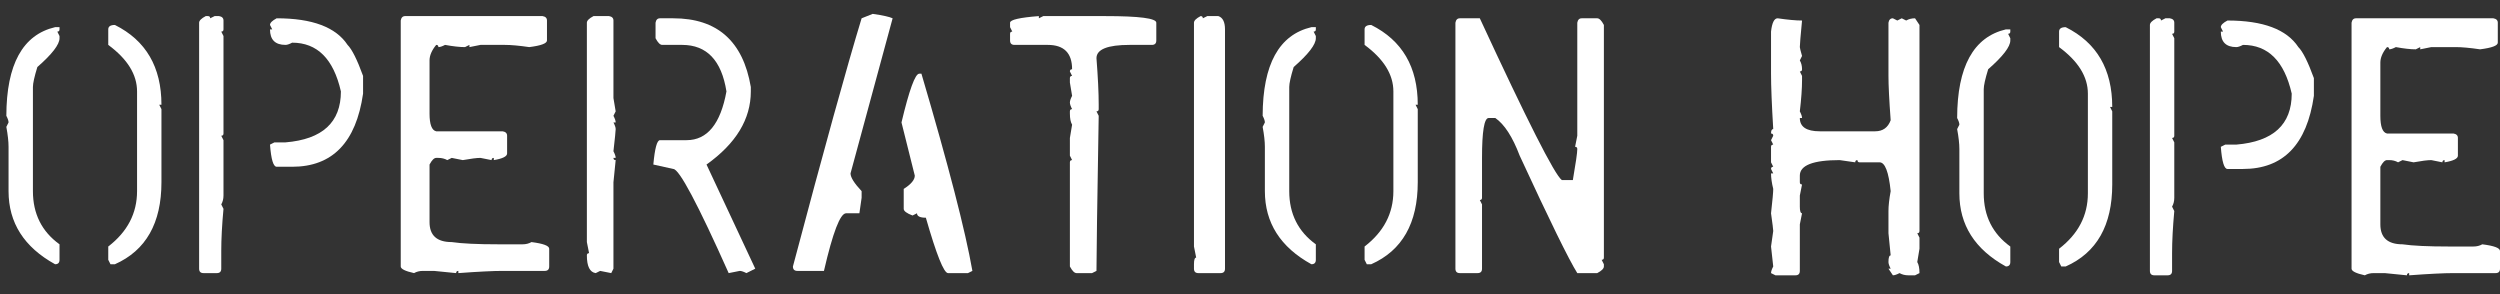
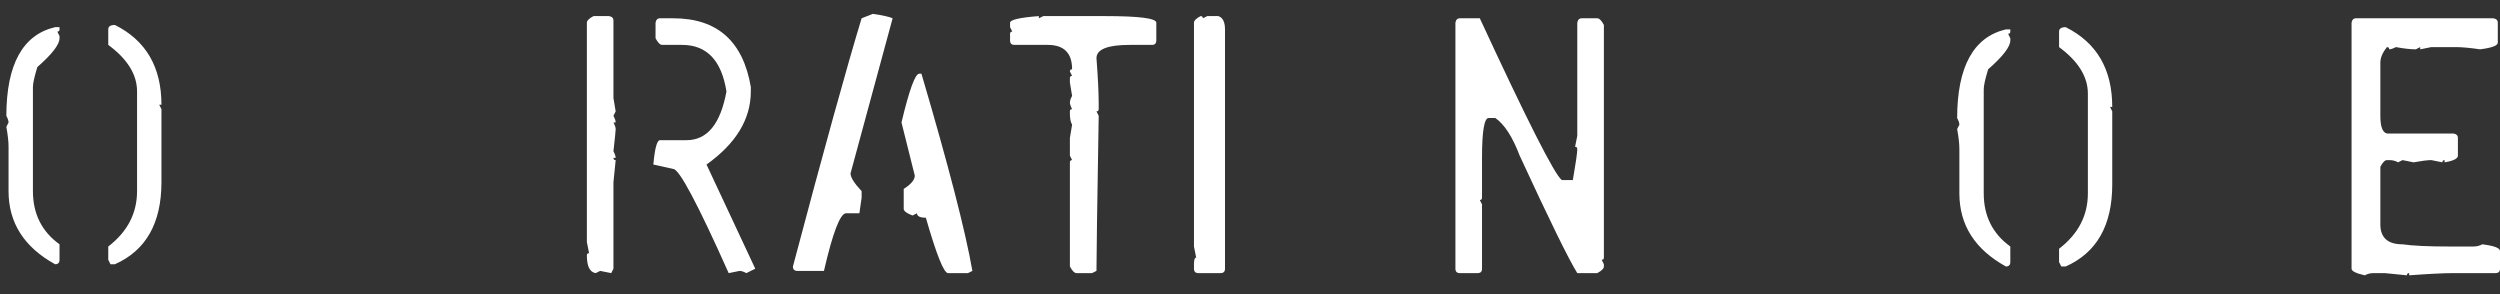
<svg xmlns="http://www.w3.org/2000/svg" width="119" height="14" viewBox="0 0 119 14" fill="none">
  <rect x="0" y="0" width="119" height="14" fill="#333333" stroke="none" />
  <path d="M5.47 1.188C6.946 1.926 7.685 3.191 7.685 4.984H7.579L7.685 5.195V8.676C7.685 10.621 6.946 11.922 5.47 12.578H5.259L5.153 12.367V11.734C6.067 11.031 6.524 10.152 6.524 9.098V4.352C6.524 3.549 6.067 2.811 5.153 2.137V1.398C5.153 1.258 5.259 1.188 5.47 1.188ZM2.622 1.293H2.833V1.398C2.833 1.469 2.798 1.504 2.728 1.504L2.833 1.715V1.82C2.833 2.119 2.481 2.576 1.778 3.191C1.638 3.648 1.567 3.965 1.567 4.141V9.098C1.567 10.176 1.989 11.02 2.833 11.629V12.367C2.833 12.508 2.763 12.578 2.622 12.578C1.146 11.764 0.407 10.604 0.407 9.098V6.988C0.407 6.736 0.372 6.42 0.302 6.039L0.407 5.828C0.407 5.752 0.372 5.646 0.302 5.512C0.308 3.062 1.081 1.656 2.622 1.293Z" fill="white" />
-   <path d="M9.794 0.766H9.899C9.97 0.766 10.005 0.801 10.005 0.871L10.216 0.766H10.427C10.567 0.789 10.638 0.859 10.638 0.977V1.398C10.638 1.469 10.602 1.504 10.532 1.504L10.638 1.715V6.355C10.638 6.426 10.602 6.461 10.532 6.461L10.638 6.672V9.309C10.638 9.467 10.602 9.607 10.532 9.73L10.638 9.941C10.567 10.709 10.532 11.377 10.532 11.945V12.789C10.532 12.93 10.462 13 10.321 13H9.688C9.548 13 9.478 12.93 9.478 12.789V1.082C9.478 0.982 9.583 0.877 9.794 0.766ZM13.169 0.871C14.862 0.871 15.987 1.293 16.544 2.137C16.755 2.348 17.001 2.84 17.282 3.613V4.457C16.948 6.777 15.823 7.938 13.907 7.938H13.169C13.011 7.938 12.905 7.586 12.852 6.883L13.063 6.777H13.591C15.349 6.631 16.227 5.822 16.227 4.352C15.876 2.805 15.102 2.031 13.907 2.031C13.773 2.102 13.667 2.137 13.591 2.137C13.099 2.137 12.852 1.891 12.852 1.398H12.958L12.852 1.188C12.852 1.088 12.958 0.982 13.169 0.871Z" fill="white" />
-   <path d="M19.286 0.766H25.825C25.966 0.789 26.036 0.859 26.036 0.977V1.926C26.036 2.066 25.755 2.172 25.192 2.242C24.712 2.172 24.325 2.137 24.032 2.137H22.872L22.345 2.242V2.137L22.134 2.242C21.882 2.242 21.565 2.207 21.185 2.137C21.05 2.207 20.944 2.242 20.868 2.242C20.868 2.172 20.833 2.137 20.763 2.137C20.552 2.395 20.446 2.641 20.446 2.875V5.406C20.446 5.922 20.552 6.203 20.763 6.25H23.927C24.067 6.273 24.138 6.344 24.138 6.461V7.305C24.138 7.445 23.927 7.551 23.505 7.621V7.516C23.435 7.516 23.399 7.551 23.399 7.621L22.872 7.516C22.696 7.516 22.415 7.551 22.028 7.621L21.501 7.516L21.29 7.621C21.167 7.551 21.026 7.516 20.868 7.516H20.763C20.663 7.516 20.558 7.621 20.446 7.832V10.574C20.446 11.207 20.798 11.523 21.501 11.523C21.981 11.594 22.72 11.629 23.716 11.629H24.876C25.034 11.629 25.175 11.594 25.298 11.523C25.86 11.594 26.142 11.699 26.142 11.84V12.684C26.142 12.824 26.071 12.895 25.931 12.895H23.927C23.47 12.895 22.767 12.93 21.817 13V12.895C21.747 12.895 21.712 12.93 21.712 13L20.657 12.895H20.13C19.972 12.895 19.831 12.93 19.708 13C19.286 12.906 19.075 12.801 19.075 12.684V0.977C19.099 0.836 19.169 0.766 19.286 0.766Z" fill="white" />
  <path d="M28.251 0.766H28.989C29.13 0.789 29.2 0.859 29.2 0.977V4.668L29.306 5.301L29.2 5.512C29.27 5.646 29.306 5.752 29.306 5.828H29.2C29.27 5.963 29.306 6.068 29.306 6.145C29.306 6.232 29.27 6.584 29.2 7.199C29.27 7.334 29.306 7.439 29.306 7.516H29.2C29.2 7.586 29.235 7.621 29.306 7.621L29.2 8.676V12.789L29.095 13L28.567 12.895L28.356 13C28.075 12.959 27.935 12.678 27.935 12.156C27.935 12.086 27.97 12.051 28.04 12.051L27.935 11.523V1.082C27.935 0.982 28.04 0.877 28.251 0.766ZM31.415 0.871H32.048C34.14 0.871 35.37 1.961 35.739 4.141V4.352C35.739 5.67 35.036 6.83 33.63 7.832L35.95 12.789L35.528 13C35.394 12.93 35.288 12.895 35.212 12.895L34.685 13C33.208 9.695 32.329 8.043 32.048 8.043L31.099 7.832C31.169 7.059 31.274 6.672 31.415 6.672H32.681C33.665 6.672 34.298 5.898 34.579 4.352C34.345 2.875 33.642 2.137 32.47 2.137H31.52C31.421 2.137 31.315 2.031 31.204 1.82V1.082C31.227 0.941 31.298 0.871 31.415 0.871Z" fill="white" />
  <path d="M41.54 0.66C42.026 0.73 42.343 0.801 42.489 0.871L40.485 8.254C40.485 8.441 40.661 8.723 41.013 9.098V9.414L40.907 10.152H40.274C39.993 10.152 39.642 11.066 39.22 12.895H37.954C37.813 12.895 37.743 12.824 37.743 12.684C39.22 7.117 40.31 3.18 41.013 0.871L41.54 0.66ZM43.755 3.508H43.86C45.144 7.861 45.952 10.99 46.286 12.895L46.075 13H45.126C44.927 13 44.575 12.121 44.071 10.363C43.79 10.363 43.649 10.293 43.649 10.152L43.438 10.258C43.157 10.152 43.017 10.047 43.017 9.941V8.992C43.368 8.77 43.544 8.559 43.544 8.359L42.911 5.828C43.28 4.281 43.562 3.508 43.755 3.508Z" fill="white" />
  <path d="M49.45 0.766V0.871L49.661 0.766H52.614C54.231 0.766 55.04 0.871 55.04 1.082V1.926C55.04 2.066 54.97 2.137 54.829 2.137H53.774C52.72 2.137 52.192 2.348 52.192 2.77C52.263 3.684 52.298 4.422 52.298 4.984V5.195C52.298 5.266 52.263 5.301 52.192 5.301L52.298 5.512C52.227 9.73 52.192 12.191 52.192 12.895L51.981 13H51.243C51.144 13 51.038 12.895 50.927 12.684V7.727C50.927 7.656 50.962 7.621 51.032 7.621L50.927 7.41V6.566L51.032 5.934C50.962 5.816 50.927 5.641 50.927 5.406V5.301C50.927 5.23 50.962 5.195 51.032 5.195C50.962 5.061 50.927 4.955 50.927 4.879C50.927 4.803 50.962 4.697 51.032 4.562L50.927 3.93V3.719C50.927 3.648 50.962 3.613 51.032 3.613L50.927 3.402C50.927 3.332 50.962 3.297 51.032 3.297C51.032 2.523 50.645 2.137 49.872 2.137H48.29C48.149 2.137 48.079 2.066 48.079 1.926V1.609C48.079 1.539 48.114 1.504 48.185 1.504L48.079 1.293V1.082C48.079 0.941 48.536 0.836 49.45 0.766Z" fill="white" />
  <path d="M57.149 0.766C57.22 0.766 57.255 0.801 57.255 0.871L57.466 0.766H57.993C58.204 0.836 58.31 1.047 58.31 1.398V12.789C58.31 12.93 58.239 13 58.099 13H57.044C56.903 13 56.833 12.93 56.833 12.789V12.578C56.833 12.367 56.868 12.262 56.938 12.262L56.833 11.734V1.082C56.833 0.982 56.938 0.877 57.149 0.766Z" fill="white" />
-   <path d="M65.27 1.188C66.747 1.926 67.485 3.191 67.485 4.984H67.38L67.485 5.195V8.676C67.485 10.621 66.747 11.922 65.27 12.578H65.06L64.954 12.367V11.734C65.868 11.031 66.325 10.152 66.325 9.098V4.352C66.325 3.549 65.868 2.811 64.954 2.137V1.398C64.954 1.258 65.06 1.188 65.27 1.188ZM62.423 1.293H62.634V1.398C62.634 1.469 62.599 1.504 62.528 1.504L62.634 1.715V1.82C62.634 2.119 62.282 2.576 61.579 3.191C61.438 3.648 61.368 3.965 61.368 4.141V9.098C61.368 10.176 61.79 11.02 62.634 11.629V12.367C62.634 12.508 62.563 12.578 62.423 12.578C60.946 11.764 60.208 10.604 60.208 9.098V6.988C60.208 6.736 60.173 6.42 60.102 6.039L60.208 5.828C60.208 5.752 60.173 5.646 60.102 5.512C60.108 3.062 60.882 1.656 62.423 1.293Z" fill="white" />
  <path d="M69.489 0.871H70.439C72.694 5.74 73.995 8.307 74.341 8.57H74.868C75.009 7.756 75.079 7.264 75.079 7.094C75.079 7.023 75.044 6.988 74.974 6.988L75.079 6.461V1.082C75.103 0.941 75.173 0.871 75.29 0.871H76.028C76.128 0.871 76.233 0.977 76.345 1.188V12.262C76.345 12.332 76.31 12.367 76.239 12.367L76.345 12.578V12.684C76.345 12.783 76.239 12.889 76.028 13H75.079C74.675 12.355 73.761 10.492 72.337 7.41C71.997 6.514 71.61 5.916 71.177 5.617H70.86C70.649 5.617 70.544 6.25 70.544 7.516V9.414C70.544 9.484 70.509 9.52 70.439 9.52L70.544 9.73V12.789C70.544 12.93 70.474 13 70.333 13H69.489C69.349 13 69.278 12.93 69.278 12.789V1.082C69.302 0.941 69.372 0.871 69.489 0.871Z" fill="white" />
-   <path d="M84.617 0.871C85.098 0.941 85.484 0.977 85.777 0.977C85.707 1.703 85.672 2.125 85.672 2.242C85.672 2.277 85.707 2.418 85.777 2.664L85.672 2.875C85.742 2.998 85.777 3.139 85.777 3.297C85.777 3.367 85.742 3.402 85.672 3.402L85.777 3.613V3.824C85.777 4.211 85.742 4.703 85.672 5.301C85.742 5.436 85.777 5.541 85.777 5.617H85.672C85.672 6.039 85.988 6.25 86.621 6.25H89.258C89.621 6.25 89.867 6.074 89.996 5.723C89.926 4.773 89.891 4.07 89.891 3.613V1.082C89.914 0.941 89.984 0.871 90.102 0.871L90.312 0.977L90.523 0.871L90.734 0.977C90.857 0.906 90.998 0.871 91.156 0.871L91.367 1.188V10.996C91.367 11.066 91.332 11.102 91.262 11.102L91.367 11.312V11.84L91.262 12.473C91.332 12.59 91.367 12.766 91.367 13L91.156 13.105H90.84C90.682 13.105 90.541 13.07 90.418 13C90.283 13.07 90.178 13.105 90.102 13.105L89.891 12.789H89.996C89.926 12.654 89.891 12.549 89.891 12.473C89.891 12.262 89.926 12.156 89.996 12.156L89.891 11.102V10.047C89.891 9.795 89.926 9.479 89.996 9.098C89.902 8.184 89.727 7.727 89.469 7.727H88.519C88.449 7.727 88.414 7.691 88.414 7.621C88.344 7.621 88.309 7.656 88.309 7.727L87.57 7.621C86.305 7.621 85.672 7.867 85.672 8.359V8.676C85.672 8.746 85.707 8.781 85.777 8.781L85.672 9.309V9.836C85.672 10.047 85.707 10.152 85.777 10.152L85.672 10.68V12.895C85.672 13.035 85.602 13.105 85.461 13.105H84.512L84.301 13C84.301 12.924 84.336 12.818 84.406 12.684L84.301 11.734L84.406 10.996C84.406 10.932 84.371 10.65 84.301 10.152C84.371 9.531 84.406 9.145 84.406 8.992C84.336 8.711 84.301 8.465 84.301 8.254H84.406L84.301 8.043C84.301 7.973 84.336 7.938 84.406 7.938L84.301 7.727V6.988C84.301 6.918 84.336 6.883 84.406 6.883L84.301 6.672L84.406 6.461C84.406 6.391 84.371 6.355 84.301 6.355C84.301 6.215 84.336 6.145 84.406 6.145C84.336 4.984 84.301 4.105 84.301 3.508V1.504C84.348 1.082 84.453 0.871 84.617 0.871Z" fill="white" />
  <path d="M98.328 1.293C99.805 2.031 100.543 3.297 100.543 5.09H100.438L100.543 5.301V8.781C100.543 10.727 99.805 12.027 98.328 12.684H98.117L98.012 12.473V11.84C98.926 11.137 99.383 10.258 99.383 9.203V4.457C99.383 3.654 98.926 2.916 98.012 2.242V1.504C98.012 1.363 98.117 1.293 98.328 1.293ZM95.481 1.398H95.691V1.504C95.691 1.574 95.656 1.609 95.586 1.609L95.691 1.82V1.926C95.691 2.225 95.34 2.682 94.637 3.297C94.496 3.754 94.426 4.07 94.426 4.246V9.203C94.426 10.281 94.848 11.125 95.691 11.734V12.473C95.691 12.613 95.621 12.684 95.481 12.684C94.004 11.869 93.266 10.709 93.266 9.203V7.094C93.266 6.842 93.231 6.525 93.16 6.145L93.266 5.934C93.266 5.857 93.231 5.752 93.16 5.617C93.166 3.168 93.939 1.762 95.481 1.398Z" fill="white" />
-   <path d="M102.652 0.871H102.758C102.828 0.871 102.863 0.906 102.863 0.977L103.074 0.871H103.285C103.426 0.895 103.496 0.965 103.496 1.082V1.504C103.496 1.574 103.461 1.609 103.391 1.609L103.496 1.82V6.461C103.496 6.531 103.461 6.566 103.391 6.566L103.496 6.777V9.414C103.496 9.572 103.461 9.713 103.391 9.836L103.496 10.047C103.426 10.815 103.391 11.482 103.391 12.051V12.895C103.391 13.035 103.32 13.105 103.18 13.105H102.547C102.406 13.105 102.336 13.035 102.336 12.895V1.188C102.336 1.088 102.441 0.982 102.652 0.871ZM106.027 0.977C107.721 0.977 108.846 1.398 109.402 2.242C109.613 2.453 109.859 2.945 110.141 3.719V4.562C109.807 6.883 108.682 8.043 106.766 8.043H106.027C105.869 8.043 105.764 7.691 105.711 6.988L105.922 6.883H106.449C108.207 6.736 109.086 5.928 109.086 4.457C108.734 2.91 107.961 2.137 106.766 2.137C106.631 2.207 106.525 2.242 106.449 2.242C105.957 2.242 105.711 1.996 105.711 1.504H105.816L105.711 1.293C105.711 1.193 105.816 1.088 106.027 0.977Z" fill="white" />
  <path d="M112.145 0.871H118.684C118.824 0.895 118.895 0.965 118.895 1.082V2.031C118.895 2.172 118.613 2.277 118.051 2.348C117.57 2.277 117.184 2.242 116.891 2.242H115.73L115.203 2.348V2.242L114.992 2.348C114.74 2.348 114.424 2.312 114.043 2.242C113.908 2.312 113.803 2.348 113.727 2.348C113.727 2.277 113.691 2.242 113.621 2.242C113.41 2.5 113.305 2.746 113.305 2.98V5.512C113.305 6.027 113.41 6.309 113.621 6.355H116.785C116.926 6.379 116.996 6.449 116.996 6.566V7.41C116.996 7.551 116.785 7.656 116.363 7.727V7.621C116.293 7.621 116.258 7.656 116.258 7.727L115.73 7.621C115.555 7.621 115.273 7.656 114.887 7.727L114.359 7.621L114.148 7.727C114.025 7.656 113.885 7.621 113.727 7.621H113.621C113.521 7.621 113.416 7.727 113.305 7.938V10.68C113.305 11.312 113.656 11.629 114.359 11.629C114.84 11.699 115.578 11.734 116.574 11.734H117.734C117.893 11.734 118.033 11.699 118.156 11.629C118.719 11.699 119 11.805 119 11.945V12.789C119 12.93 118.93 13 118.789 13H116.785C116.328 13 115.625 13.035 114.676 13.105V13C114.605 13 114.57 13.035 114.57 13.105L113.516 13H112.988C112.83 13 112.689 13.035 112.566 13.105C112.145 13.012 111.934 12.906 111.934 12.789V1.082C111.957 0.941 112.027 0.871 112.145 0.871Z" fill="white" />
</svg>